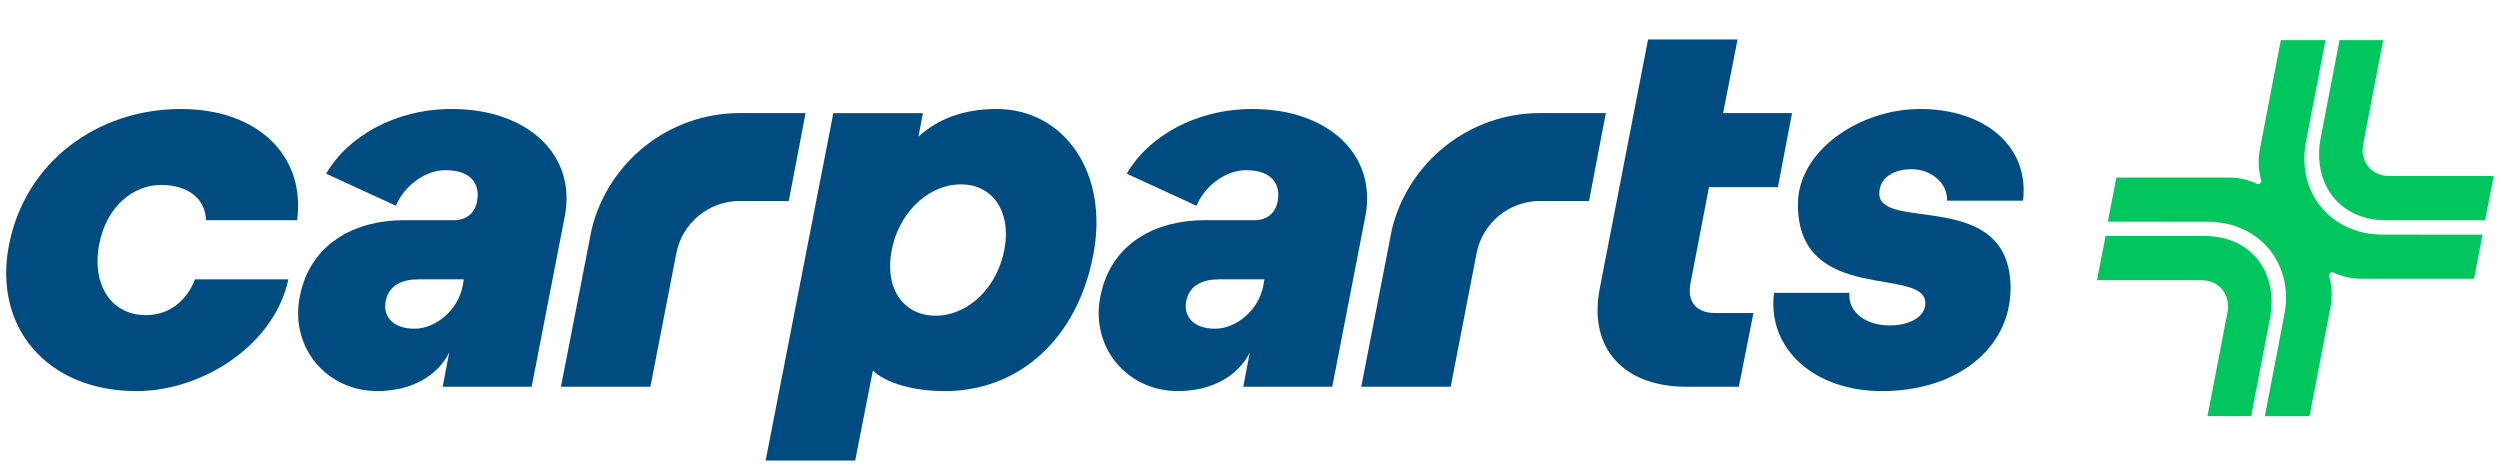
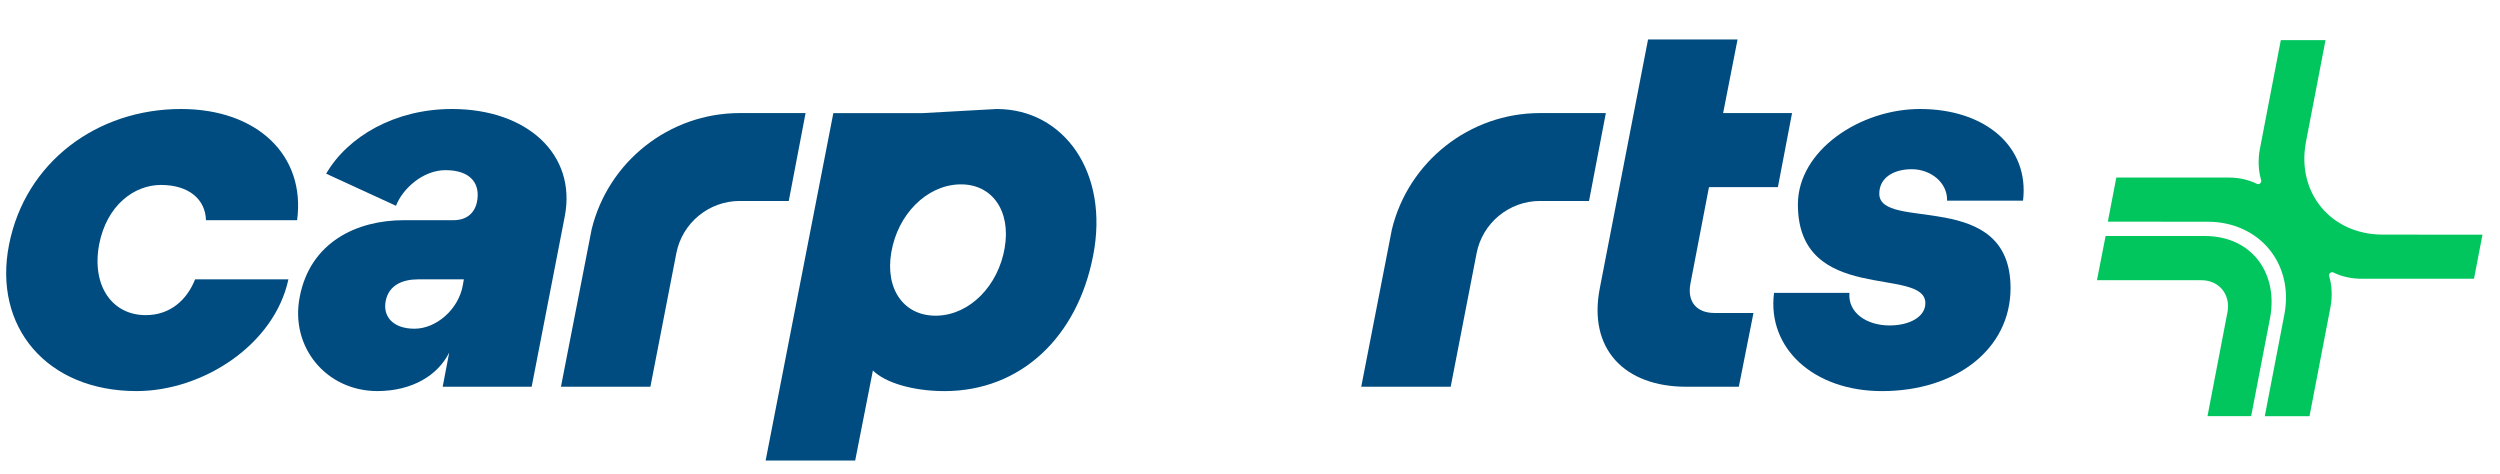
<svg xmlns="http://www.w3.org/2000/svg" width="95" height="18" viewBox="0 0 95 18" fill="none">
  <path d="M30.612 4.297H28.109C25.434 4.297 23.111 6.139 22.482 8.716L21.316 14.696H24.715L25.701 9.622C25.924 8.472 26.937 7.637 28.109 7.637H29.973L30.612 4.298V4.297Z" fill="#004C80" />
  <path d="M0.344 9.295C0.962 6.162 3.684 4.142 6.879 4.142C9.785 4.142 11.62 5.914 11.29 8.368H7.827C7.806 7.584 7.188 7.028 6.116 7.028C5.106 7.028 4.055 7.791 3.766 9.295C3.477 10.862 4.261 11.975 5.538 11.975C6.466 11.975 7.105 11.398 7.414 10.614H10.96C10.424 13.109 7.702 14.861 5.188 14.861C1.786 14.861 -0.275 12.429 0.344 9.295H0.344Z" fill="#004C80" />
  <path d="M17.172 4.142C15.009 4.142 13.214 5.186 12.394 6.6L15.048 7.82C15.296 7.174 16.068 6.466 16.931 6.466C17.901 6.466 18.28 6.998 18.116 7.713C18.014 8.122 17.708 8.367 17.238 8.367H15.35C13.548 8.367 11.789 9.206 11.39 11.279C11.014 13.183 12.392 14.856 14.336 14.861C15.671 14.859 16.637 14.261 17.07 13.397L16.822 14.696H20.203L21.461 8.223C21.915 5.873 20.038 4.142 17.173 4.142H17.172ZM17.585 10.851C17.42 11.76 16.575 12.491 15.751 12.491C14.926 12.491 14.535 12.017 14.659 11.425C14.782 10.832 15.297 10.615 15.895 10.615H17.626L17.585 10.851Z" fill="#004C80" />
-   <path d="M37.87 4.142C36.592 4.142 35.623 4.533 34.901 5.193L35.07 4.298H31.667L29.094 17.5H32.497L33.17 14.078C33.644 14.552 34.716 14.862 35.891 14.862C38.777 14.862 40.942 12.821 41.54 9.708C42.158 6.554 40.427 4.142 37.87 4.142L37.87 4.142ZM38.179 9.419C37.932 10.861 36.859 11.954 35.623 11.995C34.365 12.036 33.623 11.005 33.87 9.584C34.117 8.141 35.21 7.048 36.447 7.007C37.683 6.966 38.425 7.997 38.178 9.419H38.179Z" fill="#004C80" />
+   <path d="M37.87 4.142L35.07 4.298H31.667L29.094 17.5H32.497L33.17 14.078C33.644 14.552 34.716 14.862 35.891 14.862C38.777 14.862 40.942 12.821 41.54 9.708C42.158 6.554 40.427 4.142 37.87 4.142L37.87 4.142ZM38.179 9.419C37.932 10.861 36.859 11.954 35.623 11.995C34.365 12.036 33.623 11.005 33.87 9.584C34.117 8.141 35.21 7.048 36.447 7.007C37.683 6.966 38.425 7.997 38.178 9.419H38.179Z" fill="#004C80" />
  <path d="M61.022 4.297H58.519C55.844 4.297 53.521 6.139 52.892 8.716L51.727 14.696H55.126L56.111 9.622C56.334 8.472 57.347 7.637 58.519 7.637H60.383L61.022 4.298V4.297Z" fill="#004C80" />
-   <path d="M47.594 4.142C45.431 4.142 43.636 5.186 42.816 6.6L45.47 7.82C45.718 7.174 46.49 6.466 47.353 6.466C48.322 6.466 48.702 6.998 48.538 7.713C48.436 8.122 48.13 8.367 47.66 8.367H45.771C43.97 8.367 42.21 9.206 41.812 11.279C41.435 13.183 42.814 14.856 44.757 14.861C46.093 14.859 47.059 14.261 47.491 13.397L47.244 14.696H50.625L51.883 8.223C52.337 5.873 50.46 4.142 47.595 4.142H47.594ZM48.007 10.851C47.842 11.76 46.997 12.491 46.172 12.491C45.348 12.491 44.956 12.017 45.08 11.425C45.204 10.832 45.719 10.615 46.317 10.615H48.048L48.007 10.851Z" fill="#004C80" />
  <path d="M67.413 11.13H70.278C70.216 11.872 70.917 12.367 71.804 12.367C72.567 12.367 73.164 12.037 73.164 11.522C73.164 10.099 68.32 11.604 68.32 7.77C68.32 5.708 70.691 4.142 72.958 4.142C75.453 4.142 77.122 5.584 76.875 7.626H73.989C74.01 6.925 73.35 6.43 72.649 6.43C71.948 6.43 71.413 6.76 71.413 7.358C71.413 8.821 76.401 7.131 76.401 10.945C76.401 13.274 74.319 14.862 71.516 14.862C68.918 14.862 67.145 13.233 67.413 11.13L67.413 11.13Z" fill="#004C80" />
  <path d="M64.942 7.11H67.56L68.098 4.297H65.479L66.027 1.5H62.626L60.798 10.924C60.324 13.274 61.746 14.696 64.075 14.696H66.075L66.632 11.893H65.147C64.487 11.893 64.096 11.48 64.24 10.759L64.941 7.11H64.942Z" fill="#004C80" />
-   <path d="M89.803 5.464L90.561 1.526H88.901L88.18 5.274C87.876 6.931 88.85 8.37 90.671 8.37H94.433L94.762 6.689H90.793C90.116 6.689 89.672 6.141 89.803 5.464H89.803Z" fill="#00C65D" />
  <path d="M84.642 11.874L83.885 15.812H85.544L86.266 12.064C86.569 10.406 85.595 8.968 83.774 8.968H80.013L79.684 10.648H83.653C84.33 10.648 84.773 11.197 84.643 11.874H84.642Z" fill="#00C65D" />
  <path d="M94.334 8.918L90.537 8.915C88.588 8.913 87.253 7.333 87.628 5.384L88.37 1.526H86.671L85.878 5.649C85.857 5.754 85.843 5.859 85.835 5.963C85.812 6.274 85.842 6.576 85.925 6.856C85.934 6.887 85.925 6.919 85.907 6.944C85.876 6.987 85.819 7.013 85.77 6.989C85.45 6.832 85.084 6.747 84.692 6.747H80.42L80.098 8.423L83.895 8.426C85.843 8.427 87.179 10.007 86.805 11.957L86.062 15.815H87.761L88.554 11.692C88.575 11.587 88.588 11.482 88.597 11.378C88.621 11.066 88.59 10.765 88.507 10.485C88.496 10.451 88.509 10.415 88.532 10.388C88.564 10.351 88.617 10.329 88.661 10.351C88.981 10.508 89.348 10.593 89.74 10.593H94.012L94.334 8.918Z" fill="#00C65D" />
</svg>